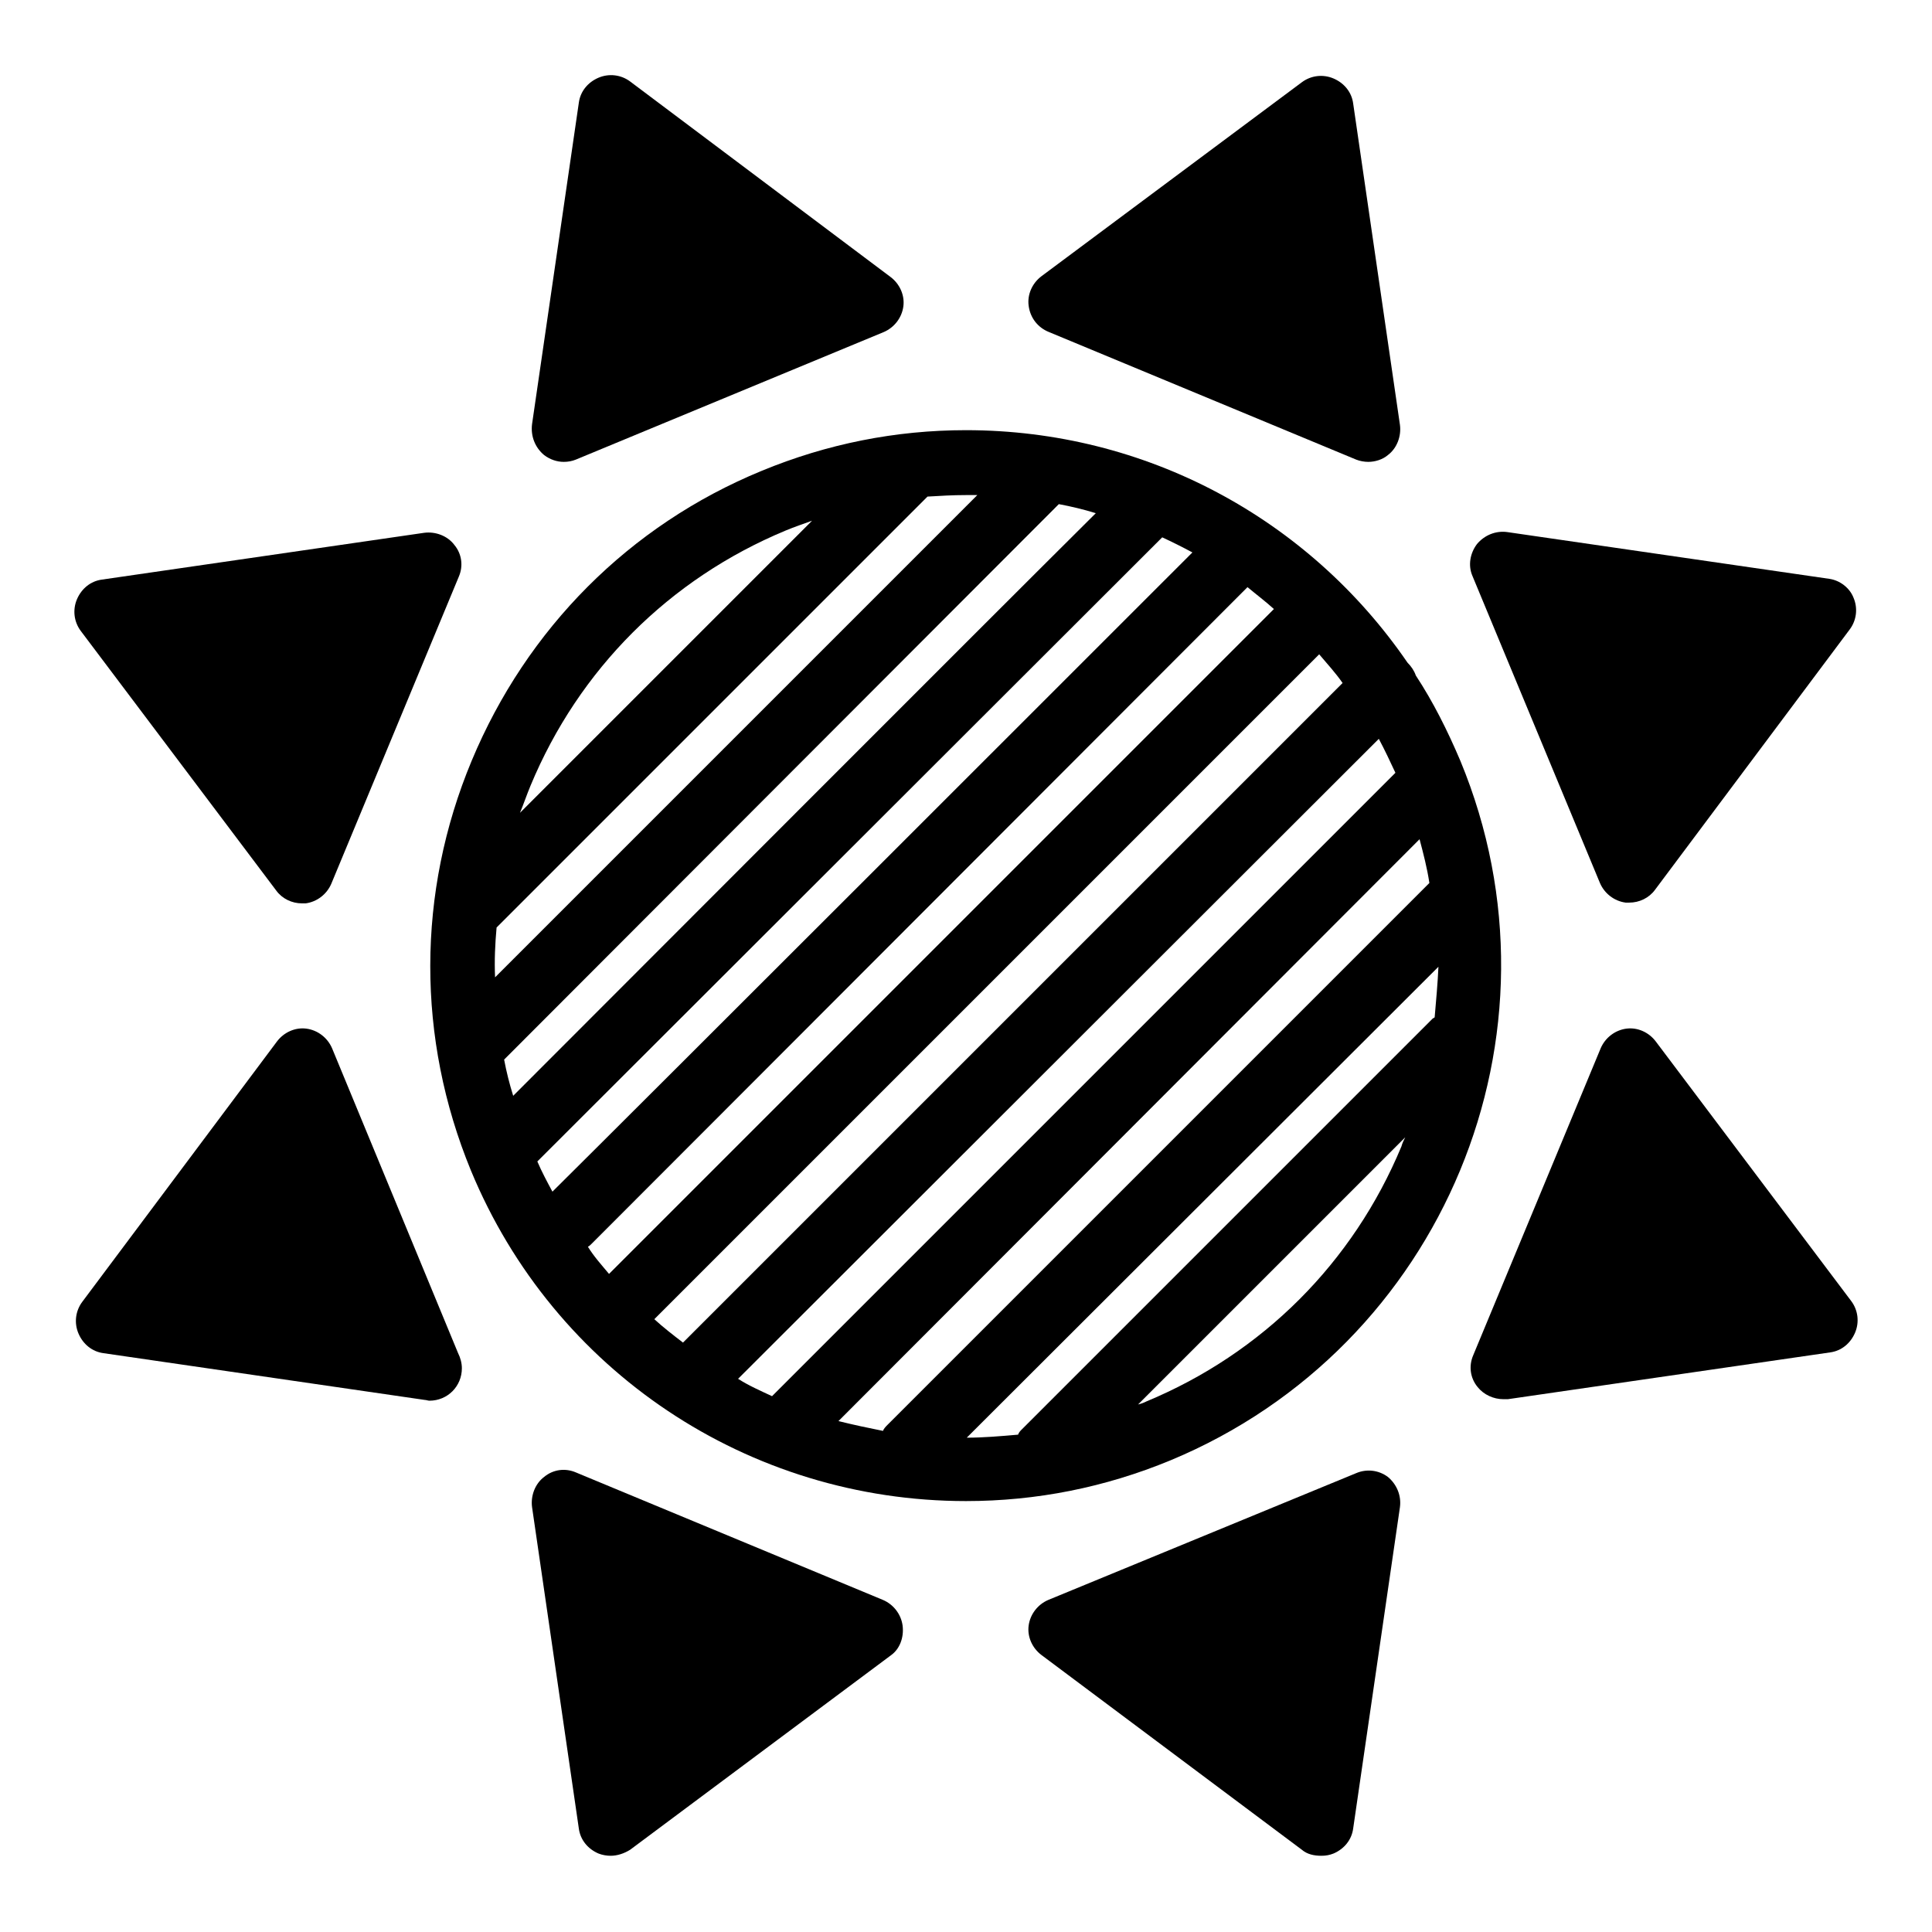
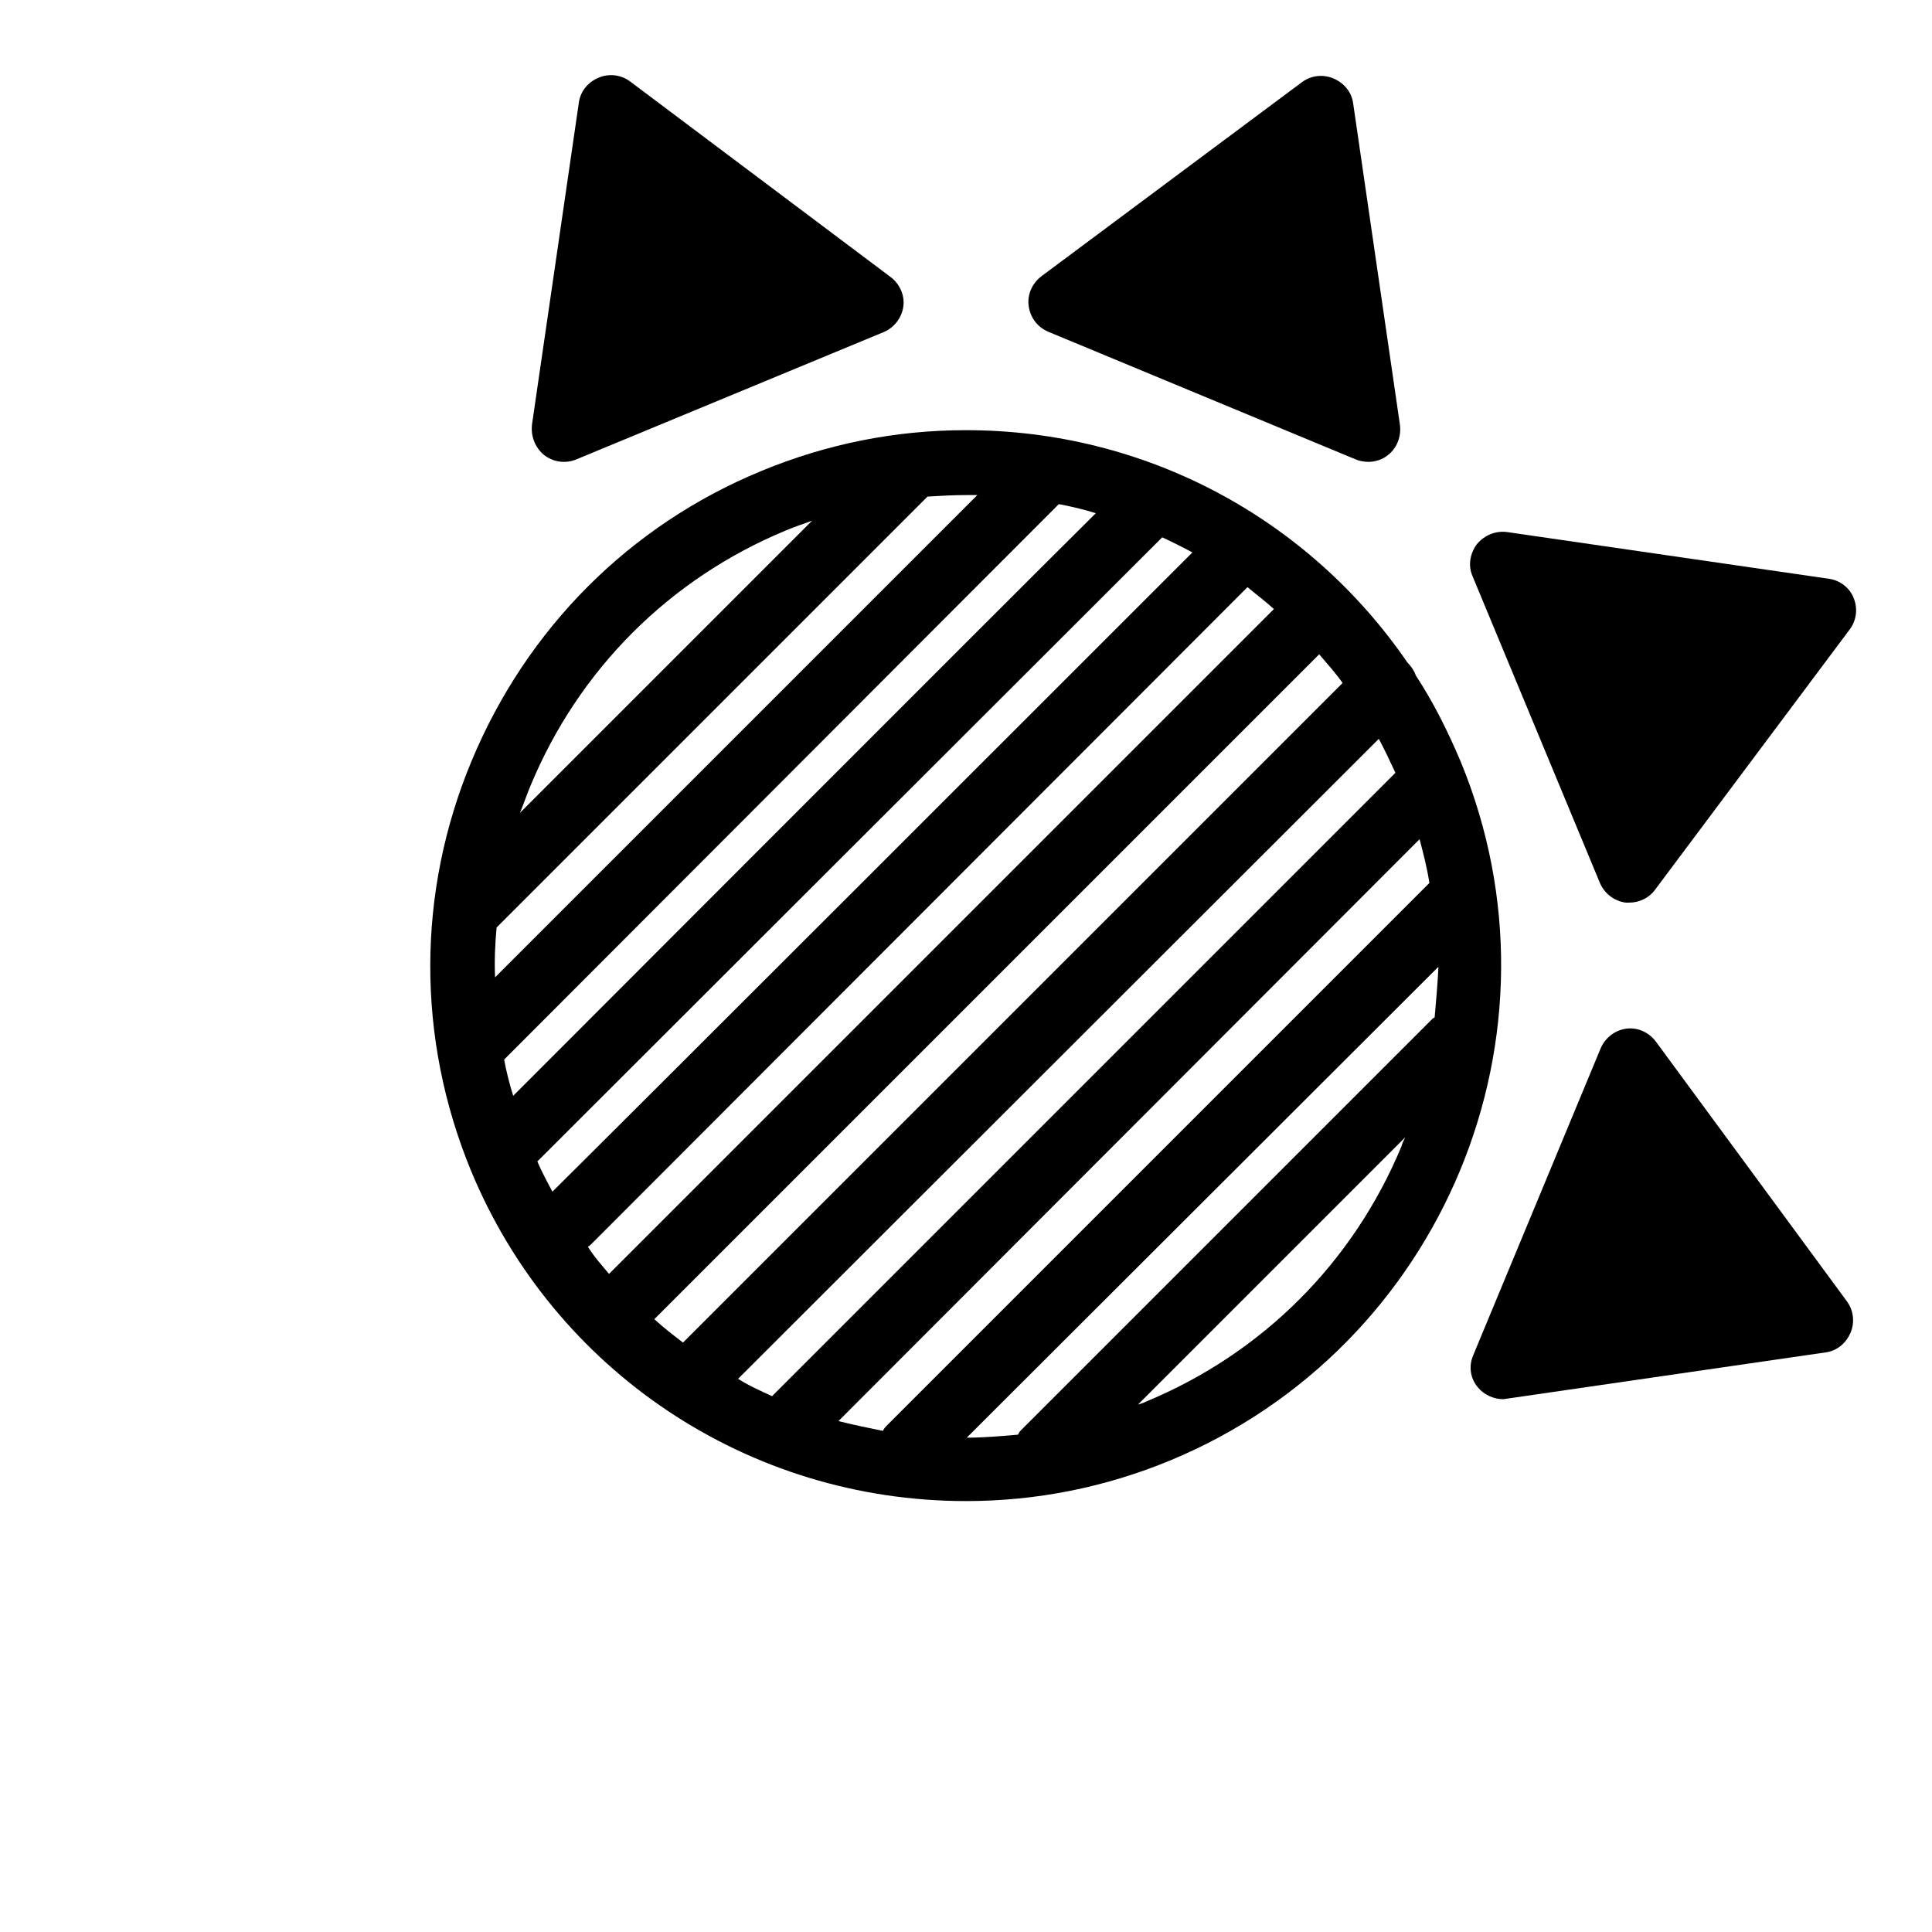
<svg xmlns="http://www.w3.org/2000/svg" version="1.1" x="0px" y="0px" viewBox="0 0 256 256" enable-background="new 0 0 256 256" xml:space="preserve">
  <g>
    <g>
      <g>
        <g>
          <path fill="#000000" d="M62.4,155.1c11,26.6,36.8,43.8,65.6,43.8c9.3,0,18.4-1.8,27.1-5.4c36.1-15,53.4-56.5,38.4-92.7c-1.7-4-3.6-7.8-5.9-11.3c-0.2-0.6-0.6-1.2-1.1-1.7c-13.1-19.1-34.7-30.8-58.5-30.8c-9.3,0-18.4,1.8-27.1,5.4c-17.5,7.2-31.1,20.9-38.4,38.4C55.2,118.3,55.2,137.6,62.4,155.1z M185.7,151.9c-6.4,15.4-18.4,27.4-33.8,33.8c-0.4,0.2-0.7,0.3-1.1,0.4l35.4-35.4C186,151.1,185.8,151.5,185.7,151.9z M190.1,134.8c-0.1,0.1-0.2,0.1-0.3,0.2c-7.2,7.2-47.2,47.2-54.4,54.4c-0.2,0.2-0.4,0.4-0.5,0.7c-2.3,0.2-4.6,0.4-6.8,0.4c0,0,0,0,0,0l62.5-62.4C190.5,130.3,190.3,132.5,190.1,134.8z M188.1,111.2c0.5,1.9,1,3.8,1.3,5.8c-10,10-64.8,64.8-71.8,71.8c-0.2,0.2-0.5,0.5-0.6,0.8c-2-0.4-3.9-0.8-5.9-1.3L188.1,111.2z M182.7,97.9c0.8,1.5,1.5,3,2.2,4.5c-11.8,11.8-75.4,75.4-82.3,82.3c-0.1,0.1-0.2,0.2-0.3,0.3c-1.5-0.7-3.1-1.4-4.5-2.3L182.7,97.9z M177.9,90.5c-14.6,14.6-74.5,74.5-87.4,87.4c-1.3-1-2.6-2-3.8-3.1l88.1-88.1C175.9,88,177,89.2,177.9,90.5z M168.8,80.7c-14.1,14.1-75.7,75.7-88.1,88.1c-1-1.2-2-2.3-2.8-3.6c0.2-0.1,0.3-0.2,0.5-0.4l86.9-87C166.5,78.8,167.7,79.7,168.8,80.7z M158,73.2c-12.4,12.4-74.4,74.4-84.8,84.7c-0.7-1.3-1.4-2.6-2-4L154,71.2C155.3,71.8,156.7,72.5,158,73.2z M140.3,66.8c1.6,0.3,3.3,0.7,4.9,1.2c-15.3,15.2-63,63-77.2,77.2c-0.5-1.6-0.9-3.2-1.2-4.8L140.3,66.8C140.3,66.9,140.3,66.8,140.3,66.8z M70.3,104.1c6.4-15.4,18.4-27.4,33.8-33.8c1.2-0.5,2.4-0.9,3.5-1.3c-11,11-27.8,27.8-38.7,38.7C69.4,106.5,69.8,105.3,70.3,104.1z M65.8,122.9l57.1-57.1c1.7-0.1,3.3-0.2,5.1-0.2c0.5,0,1,0,1.5,0c-13.7,13.7-49.7,49.7-63.9,63.9C65.5,127.3,65.6,125.1,65.8,122.9z" />
          <path fill="#000000" d="M72.1,60.3c0.8,0.6,1.7,0.9,2.6,0.9c0.6,0,1.1-0.1,1.6-0.3L117.1,44c1.4-0.6,2.4-1.9,2.6-3.4c0.2-1.5-0.5-3-1.7-3.9L83.5,10.8c-1.2-0.9-2.8-1.1-4.2-0.5c-1.4,0.6-2.4,1.8-2.6,3.3l-6.2,42.6C70.3,57.8,70.9,59.3,72.1,60.3z" />
          <path fill="#000000" d="M242.4,76.7l-42.7-6.2c-1.5-0.2-3,0.4-4,1.6c-0.9,1.2-1.2,2.8-0.6,4.2l16.9,40.7c0.6,1.4,1.9,2.4,3.4,2.6c0.2,0,0.4,0,0.5,0c1.3,0,2.6-0.6,3.4-1.7l25.8-34.5c0.9-1.2,1.1-2.8,0.5-4.2C245.1,77.9,243.8,76.9,242.4,76.7z" />
-           <path fill="#000000" d="M179.7,195.2L138.9,212c-1.4,0.6-2.4,1.9-2.6,3.4c-0.2,1.5,0.5,3,1.7,3.9l34.5,25.8c0.7,0.6,1.6,0.8,2.6,0.8c0.6,0,1.1-0.1,1.6-0.3c1.4-0.6,2.4-1.8,2.6-3.3l6.2-42.6c0.2-1.5-0.4-3-1.6-4C182.7,194.8,181.1,194.6,179.7,195.2z" />
-           <path fill="#000000" d="M56.9,185.6L56.9,185.6c2.4,0,4.3-1.9,4.3-4.3c0-0.7-0.2-1.4-0.5-2L44,138.9c-0.6-1.4-1.9-2.4-3.4-2.6c-1.5-0.2-3,0.5-3.9,1.7l-25.8,34.5c-0.9,1.2-1.1,2.8-0.5,4.2c0.6,1.4,1.8,2.4,3.3,2.6l42.6,6.2C56.5,185.5,56.7,185.6,56.9,185.6z" />
          <path fill="#000000" d="M139,44l40.7,16.9c0.5,0.2,1.1,0.3,1.6,0.3c0.9,0,1.9-0.3,2.6-0.9c1.2-0.9,1.8-2.5,1.6-4l-6.2-42.6c-0.2-1.5-1.2-2.7-2.6-3.3c-1.4-0.6-3-0.4-4.2,0.5L138,36.6c-1.2,0.9-1.9,2.4-1.7,3.9C136.5,42.1,137.5,43.4,139,44z" />
-           <path fill="#000000" d="M219.4,138c-0.9-1.2-2.4-1.9-3.9-1.7c-1.5,0.2-2.8,1.2-3.4,2.6l-16.9,40.7c-0.6,1.4-0.4,3,0.6,4.2c0.8,1,2.1,1.6,3.4,1.6c0.2,0,0.4,0,0.6,0l42.7-6.2c1.5-0.2,2.7-1.2,3.3-2.6c0.6-1.4,0.4-3-0.5-4.2L219.4,138z" />
-           <path fill="#000000" d="M119.6,215.4c-0.2-1.5-1.2-2.8-2.6-3.4l-40.7-16.9c-1.4-0.6-3-0.4-4.2,0.6c-1.2,0.9-1.8,2.5-1.6,4l6.2,42.6c0.2,1.5,1.2,2.7,2.6,3.3c0.5,0.2,1.1,0.3,1.6,0.3c0.9,0,1.8-0.3,2.6-0.8l34.6-25.8C119.2,218.5,119.8,217,119.6,215.4z" />
-           <path fill="#000000" d="M36.6,118c0.8,1.1,2.1,1.7,3.4,1.7c0.2,0,0.4,0,0.5,0c1.5-0.2,2.8-1.2,3.4-2.6l16.9-40.7c0.6-1.4,0.4-3-0.6-4.2c-0.9-1.2-2.5-1.8-4-1.6l-42.7,6.2c-1.5,0.2-2.7,1.2-3.3,2.6c-0.6,1.4-0.4,3,0.5,4.2L36.6,118z" />
+           <path fill="#000000" d="M219.4,138c-0.9-1.2-2.4-1.9-3.9-1.7c-1.5,0.2-2.8,1.2-3.4,2.6l-16.9,40.7c-0.6,1.4-0.4,3,0.6,4.2c0.8,1,2.1,1.6,3.4,1.6l42.7-6.2c1.5-0.2,2.7-1.2,3.3-2.6c0.6-1.4,0.4-3-0.5-4.2L219.4,138z" />
        </g>
      </g>
      <g />
      <g />
      <g />
      <g />
      <g />
      <g />
      <g />
      <g />
      <g />
      <g />
      <g />
      <g />
      <g />
      <g />
      <g />
    </g>
  </g>
</svg>